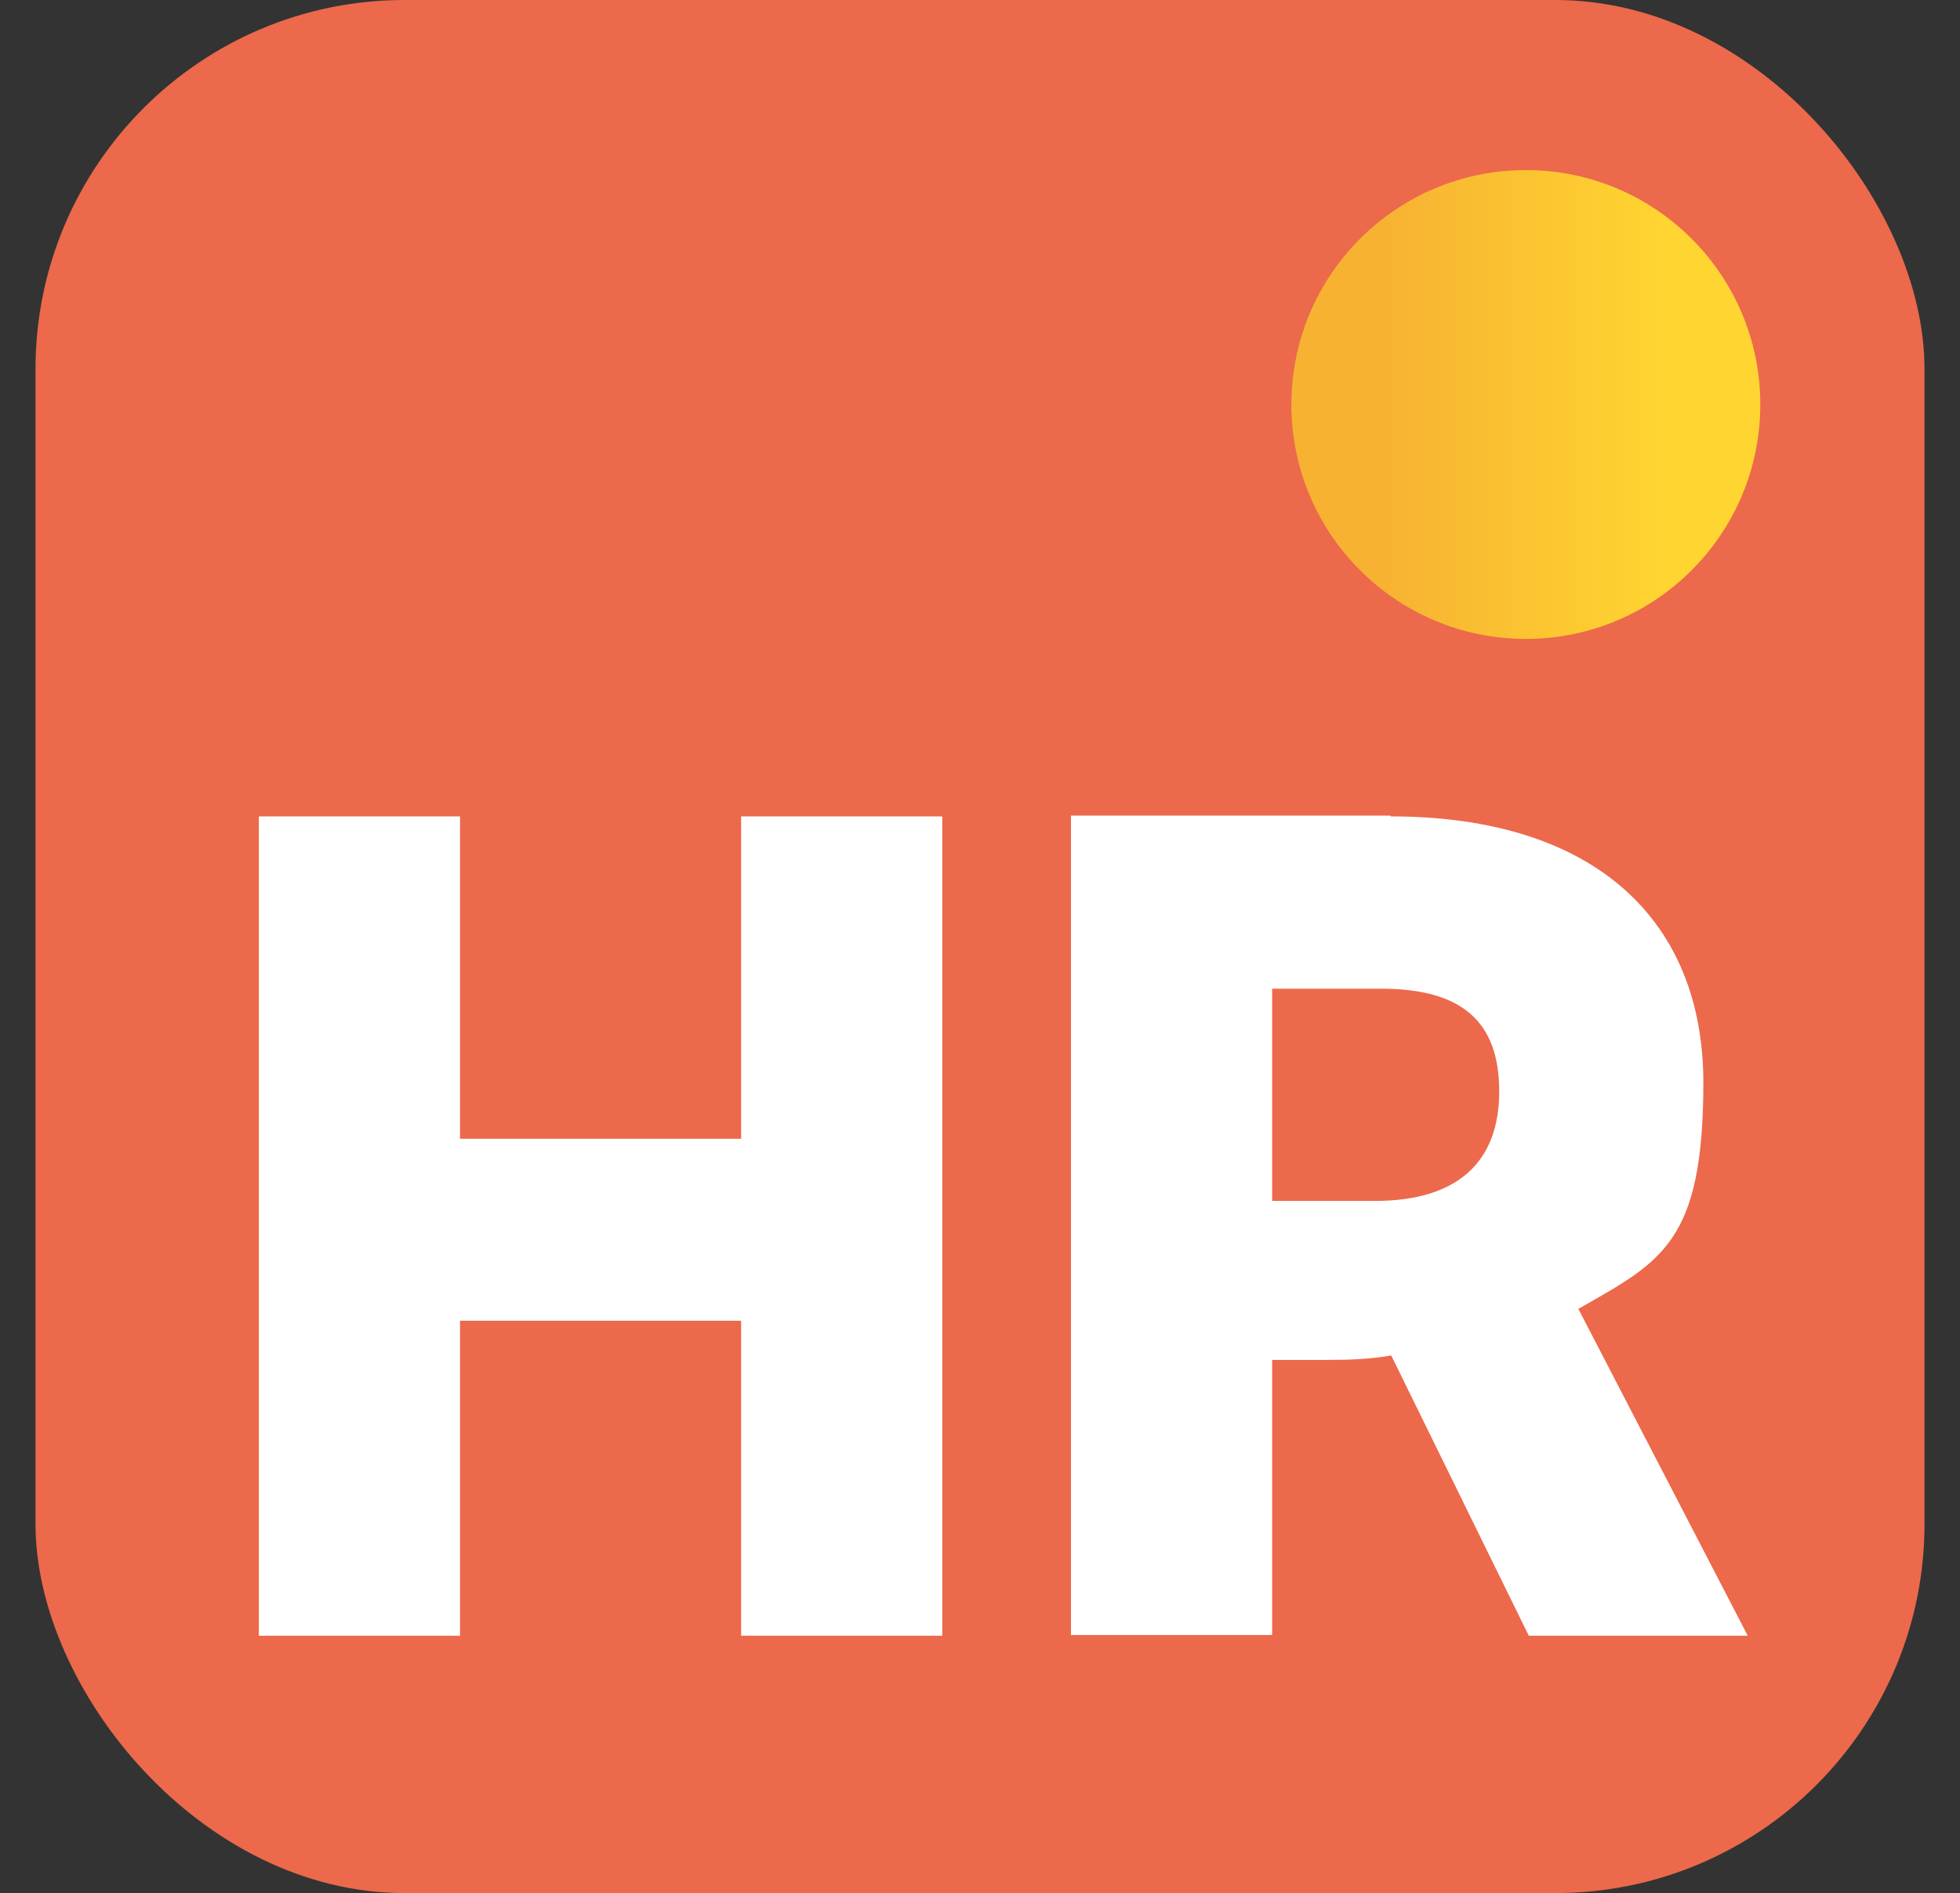
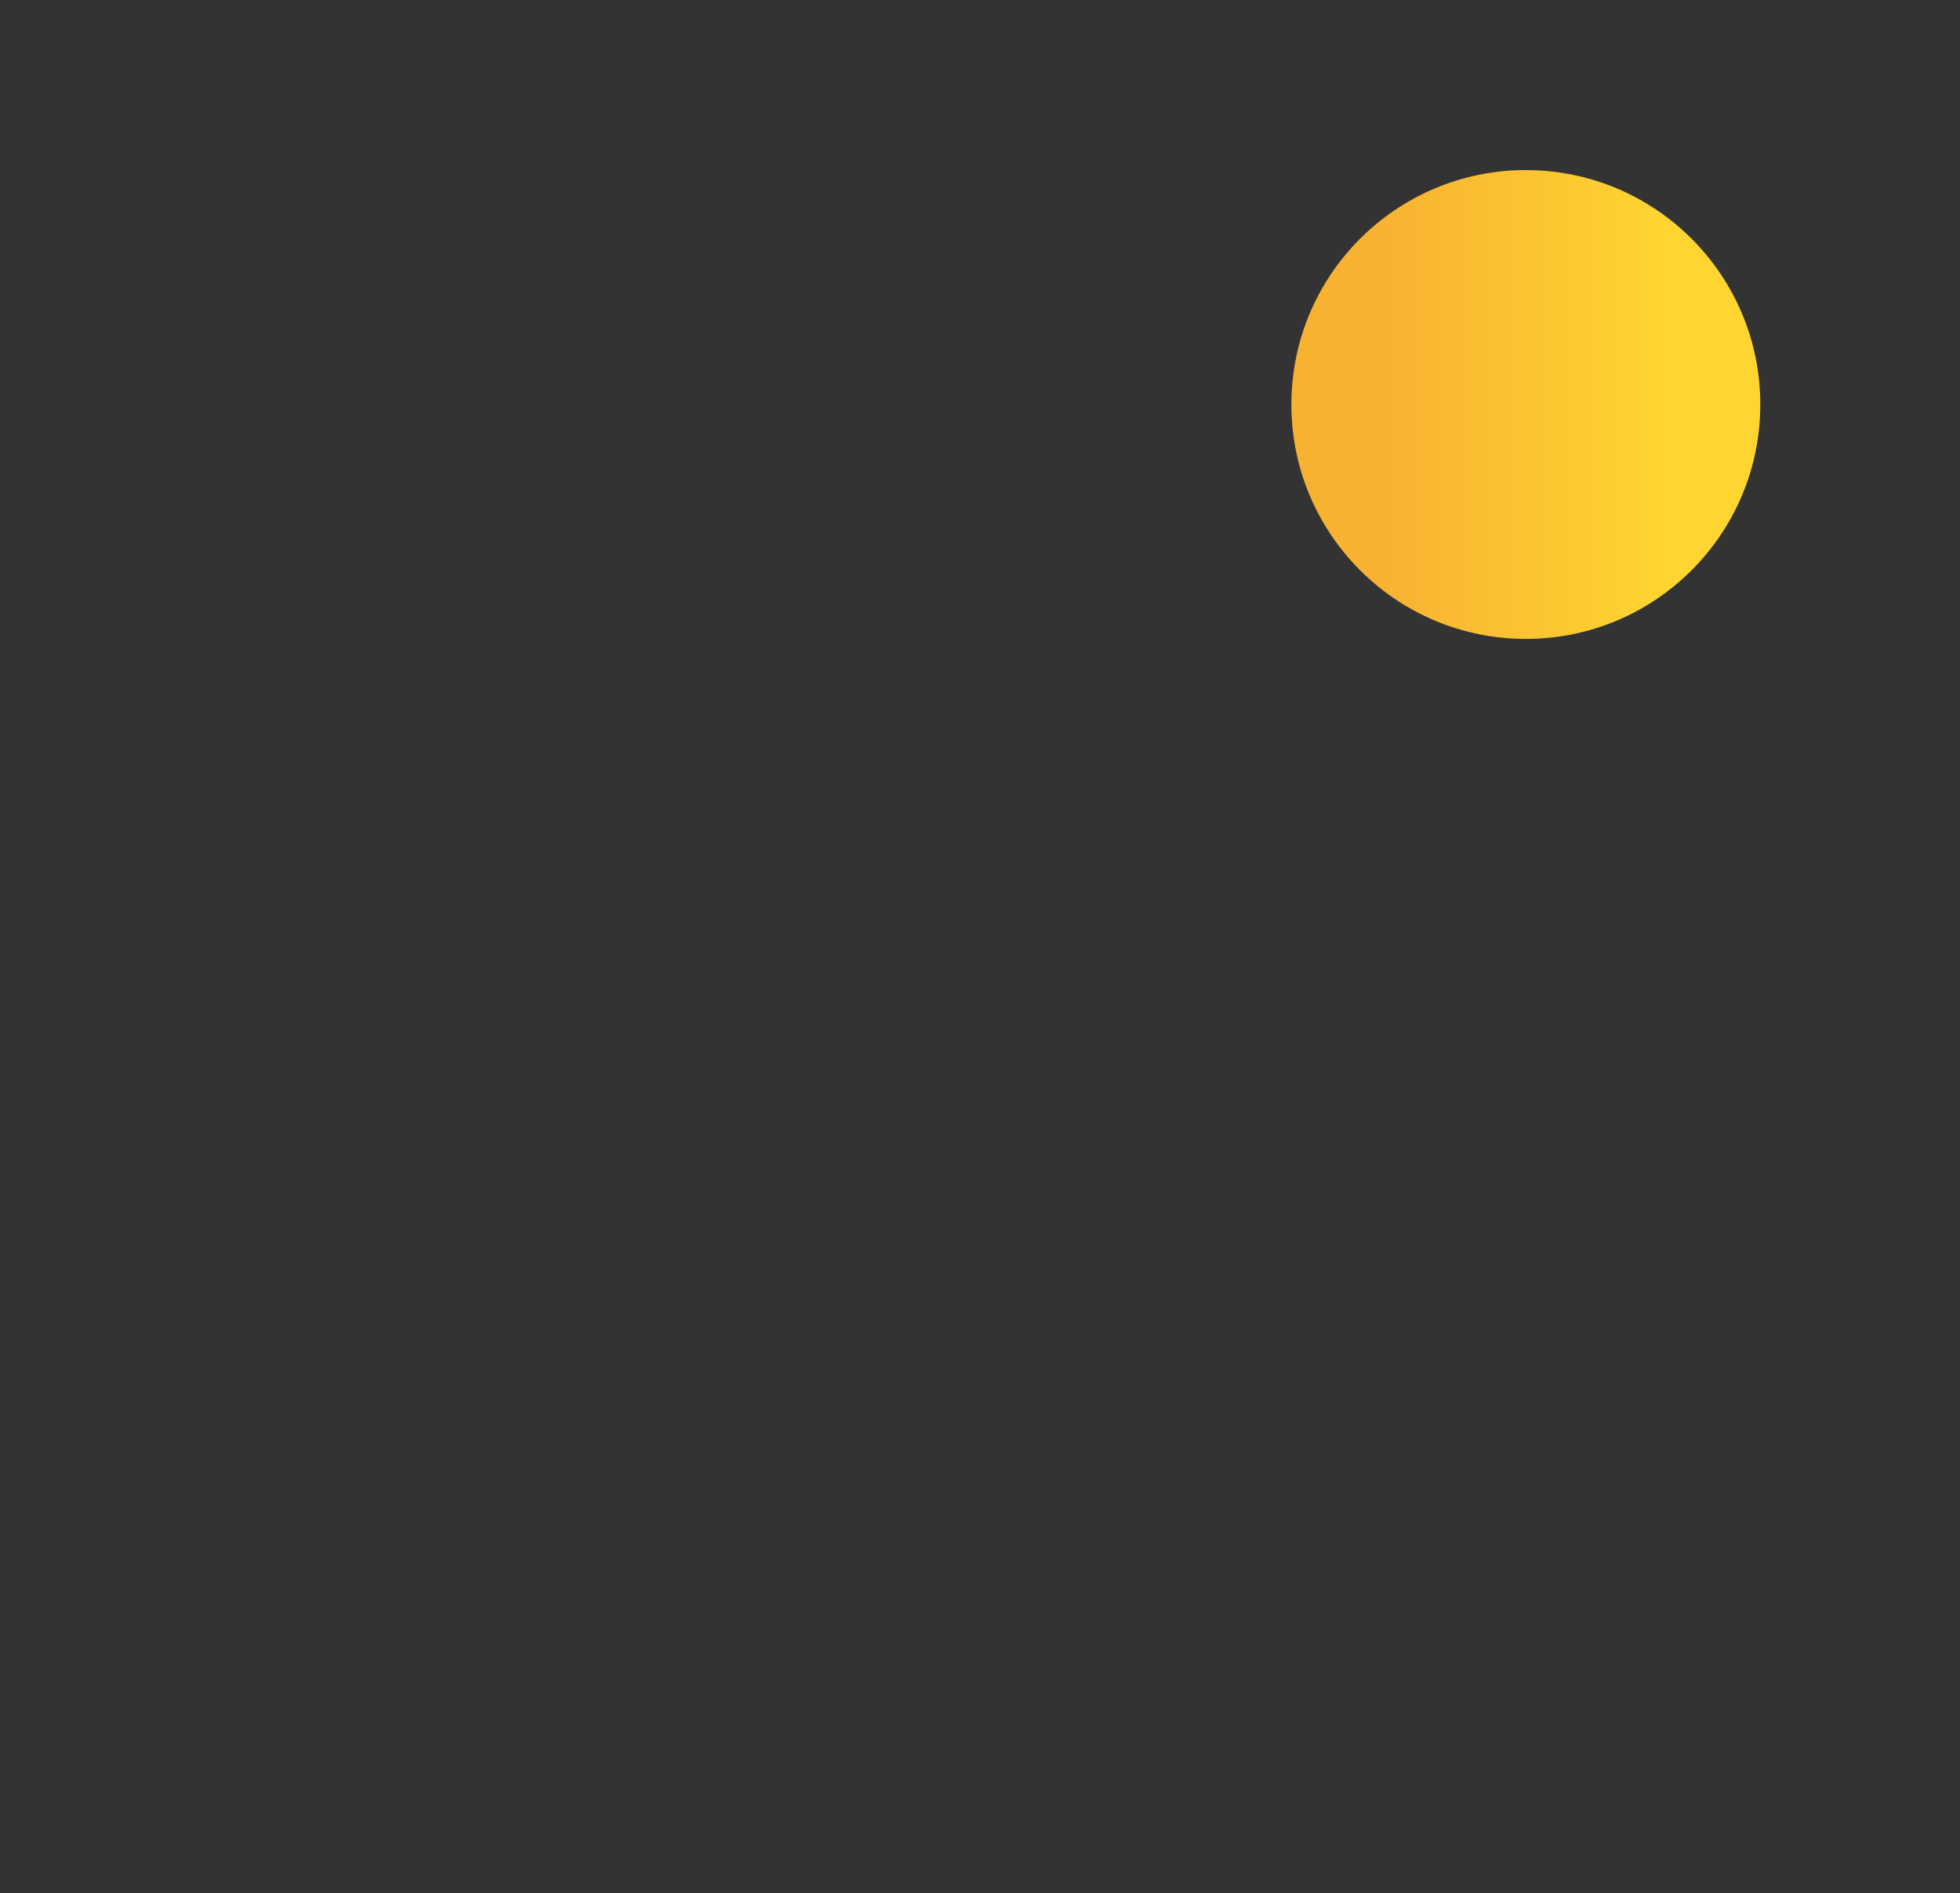
<svg xmlns="http://www.w3.org/2000/svg" version="1.1" viewBox="0 0 265 256">
  <rect x="0" y="0" width="265" height="256" fill="#333333" stroke="none" />
  <defs>
    <style>
      .cls-1 {
        fill: #fff;
      }

      .cls-2 {
        fill: url(#Degradado_sin_nombre_3);
      }

      .cls-3 {
        fill: url(#Degradado_sin_nombre);
      }
    </style>
    <linearGradient id="Degradado_sin_nombre_3" data-name="Degradado sin nombre 3" x1="4.8" y1="128" x2="260.2" y2="128" gradientUnits="userSpaceOnUse">
      <stop offset="0" stop-color="#ec694b" />
      <stop offset="1" stop-color="#ec694b" />
    </linearGradient>
    <linearGradient id="Degradado_sin_nombre" data-name="Degradado sin nombre" x1="174.6" y1="640.7" x2="238" y2="640.7" gradientTransform="translate(0 -586)" gradientUnits="userSpaceOnUse">
      <stop offset="0" stop-color="#f7b232" />
      <stop offset=".2" stop-color="#f7b232" />
      <stop offset=".8" stop-color="#ffd531" />
      <stop offset="1" stop-color="#ffd531" />
    </linearGradient>
  </defs>
  <g>
    <g id="Capa_1">
-       <rect class="cls-2" x="4.8" y="0" width="255.4" height="256" rx="49.9" ry="49.9" />
      <circle class="cls-3" cx="206.3" cy="54.7" r="31.7" />
-       <path class="cls-1" d="M35,110.4h27.2v43.6h38v-43.6h27.2v110.8h-27.2v-42.6h-38v42.6h-27.2s0-110.8,0-110.8Z" />
-       <path class="cls-1" d="M188,110.4c27.9,0,42.3,14.3,42.3,36s-5.7,24.2-16.9,30.6l22.9,44.2h-29.6l-18.6-37.9c-2.9.5-5.5.6-8.6.6h-7.5v37.2h-27.2v-110.8h43.2ZM172,133.8v28.6h13.9c11.1,0,16.8-5.2,16.8-14.8s-5.2-13.9-16-13.9h-14.7Z" />
    </g>
  </g>
</svg>